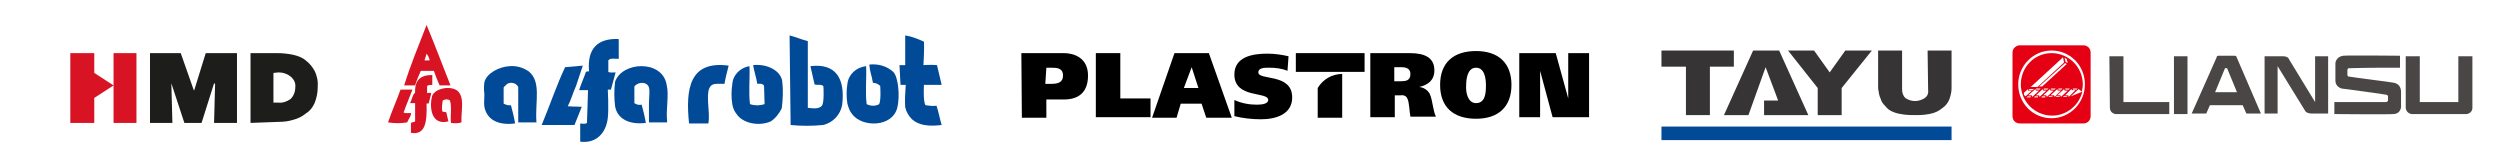
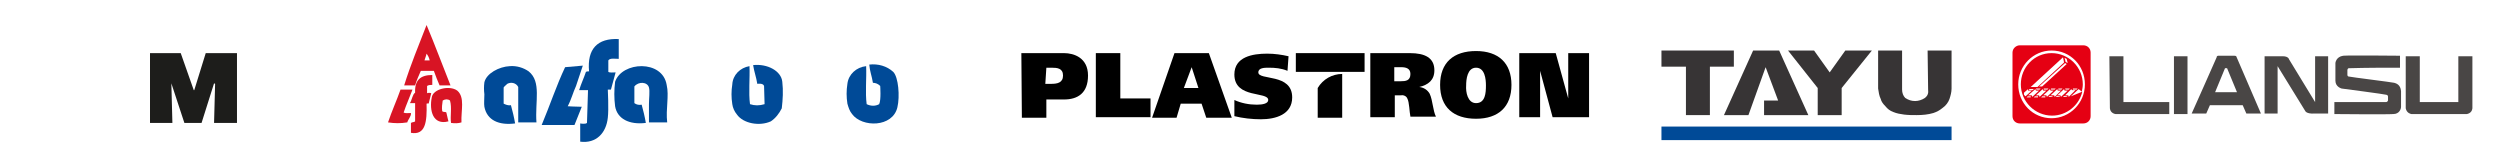
<svg xmlns="http://www.w3.org/2000/svg" version="1.1" id="Слой_1" x="0px" y="0px" viewBox="0 0 480 32" style="enable-background:new 0 0 480 32;" xml:space="preserve">
  <style type="text/css">
	.st0{fill:#D81424;}
	.st1{fill:#004A97;}
	.st2{fill:#1D1D1B;}
	.st3{fill:#373435;}
	.st4{fill-rule:evenodd;clip-rule:evenodd;fill:#E50013;}
	.st5{fill-rule:evenodd;clip-rule:evenodd;fill:#494645;}
</style>
  <g>
    <path class="st0" d="M81.9,4.8c1.6,3.8,3,7.6,4.6,11.6h-2.1c-0.4-0.9-0.7-1.7-1.1-2.8h-2.5c-0.4,0.9-0.8,1.8-1.1,2.8h-2.1   C78.8,12.5,80.4,8.7,81.9,4.8 M81.5,11.6h1c-0.1-0.5-0.3-0.9-0.6-1.3C81.8,10.8,81.6,11.2,81.5,11.6" />
-     <path class="st1" d="M151.6,6.8c1.2,0.3,2.3,0.8,3.5,1.1v12.8c0.9,0.1,2.1,0.3,2.7-0.4c0.5-0.6,0.3-3.7,0.3-3.7   c-0.2-0.5-1.3-0.2-1.7-0.4l-0.8-3.5c4.9-0.6,6.7,2.4,6.1,7.4c-0.3,1.9-1.8,3.5-3.7,3.9c-2,0.2-4.2,0.2-6.2,0L151.6,6.8z" />
-     <path class="st1" d="M177.4,8c0.1,1.1-0.1,4.5-0.1,4.5s1.7-0.1,2.6,0l0.9,3.8h-3.4c0,0-0.2,3.2,0.3,3.9c0.7,0.1,1.4,0.2,2.1,0.1   c0.4,1.1,0.6,2.4,1,3.7c-2.4,0.3-4.4,0.1-5.7-1.1c-0.6-0.6-1.1-1.4-1.3-2.3c-0.1-1.4,0-2.8,0.1-4.3h-1l-0.2-3.8h1.1V6.8   C175.1,7,176.3,7.5,177.4,8" />
    <path class="st1" d="M117.3,17.2h-0.6c0,0,0.2,3.8,0,5.4c-0.3,2.9-2.2,5-5.3,4.6v-3.5c0,0,1,0.2,1.3-0.1l0.2-6.3h-1.7   c0.4-1.3,0.9-2.3,1.3-3.5c0.2-0.1,0.4-0.1,0.6-0.1c-0.4-4.3,1.6-6.4,5.7-6.2v3.8c-0.7,0-1.7-0.2-2,0.3v2.2c0.3,0.2,0.9,0.1,1.4,0.1   L117.3,17.2z" />
    <path class="st1" d="M103,23.5h-3.5v-6.8c-0.4-0.8-1.4-1-2.1-0.6c0,0-0.1,0-0.1,0.1l0,0c-0.2,0.2-0.4,0.3-0.6,0.6v3.1   c0.4,0.2,0.9,0.4,1.4,0.3c0.3,1.1,0.6,2.3,0.8,3.5c-3.1,0.4-5.4-0.6-5.9-3.2c-0.1-0.6,0-1.6,0-2.4c-0.1-0.8-0.1-1.5,0-2.3   c0.4-1.7,2.8-3,4.9-3.1c1.3-0.1,2.6,0.3,3.6,1C104,15.7,102.7,19.5,103,23.5" />
    <path class="st1" d="M128.1,23.5h-3.5V20c0-1.1,0.2-2.5,0-3.2c-0.3-1.1-2-1.2-2.8-0.2v3.2c0.4,0.3,0.9,0.4,1.4,0.3   c0.3,1.1,0.6,2.3,0.8,3.5c-3.2,0.4-5.5-0.8-5.9-3.2c-0.2-1.6-0.2-3.1,0-4.7c1.3-3.9,9.1-4.3,9.9,0.6   C128.5,18.4,127.8,20.9,128.1,23.5" />
    <path class="st1" d="M111.9,12.6c-0.4,1.3-0.9,2.6-1.3,3.9c-0.6,1.3-0.9,2.6-1.6,3.9c0,0,1.7,0.1,2.7,0.1l-1.4,3.5H104   c1.6-3.8,2.8-7.5,4.5-11.1L111.9,12.6z" />
-     <path class="st1" d="M139.9,12.6c-0.3,1.2-0.6,2.3-0.8,3.5c-1.6,0-2.4-0.2-2.9,0.8c-0.7,1.6,0.2,4.9-0.2,6.8h-3.7   C131.6,17,132.4,11.6,139.9,12.6" />
    <path class="st1" d="M143.9,12.7c0.1,2.4-0.2,5.1,0.1,7.3c0.9,0.3,1.8,0.3,2.8,0l-0.1-3.5c-0.2-0.6-1.3-0.4-1.3-0.4   c-0.2-1.3-0.6-2.3-0.8-3.6c2.7-0.3,5.4,1.1,5.6,3.2c0.2,1.7,0.1,3.4-0.1,5.1c-0.5,1-1.2,1.9-2.1,2.5c-2.2,1-5.3,0.4-6.5-1.3   c-0.5-0.6-0.8-1.3-0.9-2c-0.2-1.3-0.2-2.5,0-3.8C140.7,14.4,142.1,13,143.9,12.7" />
    <path class="st1" d="M166.3,12.7c0.1,2.4-0.2,5.1,0.1,7.3c0.8,0.4,1.7,0.4,2.4,0c0.4-0.8,0.2-3.5,0.2-3.5c-0.4-0.4-0.9-0.6-1.4-0.6   c-0.2-1.3-0.6-2.2-0.7-3.5c1.7-0.2,3.4,0.3,4.6,1.4c1,1,1.3,4.7,0.8,6.8c-0.9,3.9-6.8,3.9-8.7,1.3c-0.5-0.6-0.7-1.3-0.9-2   c-0.2-1.3-0.2-2.5,0-3.8C162.9,14.3,164.4,12.9,166.3,12.7" />
    <path class="st0" d="M83,14.4v1.9c-0.3,0-0.7,0-1,0.2v1.4c0.2-0.1,0.6-0.1,0.8,0l-0.5,2c0,0,0-0.1-0.4,0c0.1,3.5-0.2,6.1-3,5.6   v-1.9c0.3-0.2,0.6-0.1,0.8-0.3v-3.5h-1c0.4-0.6,0.5-1.7,1-2C79.6,15.4,80.7,14.4,83,14.4" />
    <path class="st0" d="M79.2,17.2c-0.6,1.6-1.2,2.9-1.7,4.4c0.3,0.2,0.9,0.1,1.4,0.1c0.1,0.6-0.6,1.3-0.7,1.8c-1.3,0.2-2.4,0.2-3.7,0   c0.7-2.1,1.7-4.3,2.4-6.3H79.2z" />
    <path class="st0" d="M88.6,23.5c-0.6,0.2-1.3,0.2-2,0.1c-0.2-1.3,0.2-2.9-0.2-4.3C86,19,85.5,19,85,19.3c-0.1,0.7-0.2,1.3-0.1,2   c0.1,0.3,0.6,0.1,0.8,0.3c0.1,0.6,0.4,1.6,0.4,1.7c-3,0.8-3.7-2.1-3.2-4.6c0.2-1.6,3.4-2.4,4.9-1.3C89.3,18.7,88.5,21.2,88.6,23.5" />
  </g>
  <g>
    <path d="M200.7,16.1h1.1c1.2,0,2.3-0.2,2.3-1.6S203,13,201.9,13h-1L200.7,16.1L200.7,16.1z M196.1,10.2h8.2c1.9,0,4.6,0.9,4.6,4.3   s-2,4.6-4.6,4.6h-3.4v3.5h-4.7L196.1,10.2L196.1,10.2z" />
    <polygon points="210.4,10.2 215.1,10.2 215.1,18.9 220.9,18.9 220.9,22.5 210.4,22.5  " />
    <path d="M227.3,16.9h2.8l-1.3-4l0,0L227.3,16.9z M225.5,10.2h6.6l4.4,12.4h-4.9l-0.9-2.7h-4l-0.8,2.7h-4.7L225.5,10.2z" />
    <path d="M247.2,13.6c-1.2-0.5-2.4-0.6-3.6-0.6c-0.8,0-2,0-2,0.9c0,1.6,6.5,0.1,6.5,4.8c0,3.3-3.2,4.2-6,4.2c-1.7,0-3.5-0.2-5.1-0.6   v-3.1c1.3,0.6,2.8,0.9,4.3,0.9c1.1,0,2.2-0.2,2.2-0.9c0-1.7-6.5-0.2-6.5-4.9c0-3.4,3.5-4,6.3-4c1.4,0,2.8,0.2,4.1,0.5L247.2,13.6   L247.2,13.6z" />
    <path d="M267.6,15.6h1.3c1,0,1.9-0.1,1.9-1.4c0-1.1-0.9-1.3-1.8-1.3h-1.3v2.7H267.6z M263,10.2h7.7c2.9,0,4.7,0.9,4.7,3.3   c0,1.9-1.2,2.8-2.9,3.2l0,0c0.9,0.1,1.6,0.6,2,1.3c0.6,1.3,0.6,3.2,1.2,4.4h-4.9c-0.2-0.9-0.2-2.8-0.6-3.5   c-0.2-0.5-0.8-0.7-1.3-0.6h-1.1v4.2h-4.7V10.2H263z" />
    <path d="M283.4,19.8c1.8,0,1.9-2,1.9-3.4c0-1.2-0.2-3.4-1.9-3.4s-1.9,2.3-1.9,3.4C281.4,17.7,281.8,19.8,283.4,19.8 M283.4,22.8   c-4.3,0-6.9-2.2-6.9-6.5s2.6-6.5,6.9-6.5s6.8,2.3,6.8,6.5S287.7,22.8,283.4,22.8" />
    <polygon points="291.7,10.2 298.7,10.2 301.1,18.9 301.1,18.9 301.1,10.2 305.1,10.2 305.1,22.5 298.1,22.5 295.7,13.6 295.7,13.6    295.7,22.5 291.7,22.5  " />
    <path d="M253,16.9v5.7h4.7v-8.4C255.8,14.2,254,15.2,253,16.9" />
    <polygon points="248.8,13.8 262,13.8 262,10.2 248.8,10.2  " />
  </g>
  <g>
-     <polygon class="st0" points="21.8,16.4 18.1,18.8 18.1,23.6 13.5,23.6 13.5,10.2 18.1,10.2 18.1,14 21.8,16.4 21.8,10.2 26.2,10.2    26.2,23.6 21.8,23.6  " />
    <polygon class="st2" points="32.9,16 33.1,23.6 28.8,23.6 28.8,10.2 34.7,10.2 37.2,17.3 37.3,17.3 39.5,10.2 45.5,10.2 45.5,23.6    41.1,23.6 41.3,16.1 41.1,16 38.7,23.6 35.4,23.6  " />
-     <path class="st2" d="M48.1,23.6V10.2h5.1c1,0,2,0.1,3,0.3c0.9,0.2,1.8,0.5,2.5,1.1c0.8,0.6,1.3,1.3,1.7,2c0.5,1,0.7,2.1,0.6,3.2   c0,1-0.2,2-0.6,3c-0.4,0.9-1,1.6-1.7,2c-0.7,0.6-1.6,1-2.4,1.2c-0.9,0.3-1.9,0.4-2.9,0.4L48.1,23.6z M52.5,14v5.7h0.9   c0.9,0.1,1.7-0.2,2.4-0.7c0.6-0.6,0.9-1.4,0.9-2.3c0.1-0.8-0.3-1.5-0.9-2c-0.6-0.5-1.4-0.8-2.3-0.8L52.5,14z" />
  </g>
  <g id="Слой_1-2">
    <polygon class="st1" points="319,24.3 374.7,24.3 374.7,26.9 319,26.9  " />
    <polygon class="st3" points="347.2,22.1 344,22.1 344,22.1 338.7,22.1 338.7,19.3 341.4,19.3 339,12.9 335.7,22.1 331,22.1    336.6,9.7 341.6,9.7  " />
    <path class="st3" d="M370.1,9.7h4.6V17c0,0.7-0.2,1.4-0.4,2s-0.7,1.3-1.3,1.7c-0.6,0.5-1.2,0.8-1.8,1c-1,0.3-2.1,0.4-3.2,0.4   c-0.8,0-1.6,0-2.4-0.1c-0.7-0.1-1.4-0.2-2.1-0.5c-0.6-0.2-1.1-0.6-1.5-1.1c-0.4-0.4-0.8-0.9-0.9-1.4c-0.3-0.6-0.4-1.3-0.5-2V9.7   h4.6v7.5c0,0.6,0.2,1.2,0.6,1.6c0.6,0.4,1.2,0.6,1.9,0.6c0.6,0,1.3-0.2,1.9-0.6c0.5-0.4,0.7-0.9,0.6-1.6L370.1,9.7L370.1,9.7z" />
    <polygon class="st3" points="343.3,9.7 348.3,9.7 351.3,13.9 354.3,9.7 359.4,9.7 353.6,16.9 353.6,22.1 349,22.1 349,16.9  " />
    <polygon class="st3" points="319,9.7 332.9,9.7 332.9,12.8 328.3,12.8 328.3,22.1 323.7,22.1 323.7,12.8 319,12.8  " />
  </g>
  <path class="st4" d="M393.9,9.7c3.6,0,6.4,2.9,6.4,6.5c0,3.6-2.9,6.5-6.4,6.5c-3.6,0-6.4-2.9-6.4-6.5  C387.5,12.6,390.4,9.7,393.9,9.7 M396.1,11l0.2,1l-5.1,4.7l-1.3,0L396.1,11z M396.4,11.1l0.2,0.8l0.4,0.2l-0.2-0.8L396.4,11.1z   M396.5,12.1l0.3,0.2l-4.7,4.3l-0.6,0L396.5,12.1z M390.8,17.1l0.1,0.3l0.6,0l-1.3,1.2l-0.1-0.3l-0.7,0L390.8,17.1z M391,17.2  l-0.1-0.2l0.9,0l-0.2,0.2L391,17.2z M389.9,18.5l0,0.2l-0.8,0l0.2-0.2L389.9,18.5z M392.2,17.1l0.1,0.3l0.6,0l-1.3,1.2l-0.1-0.3  l-0.6,0L392.2,17.1z M392.4,17.2l0-0.2l0.9,0l-0.2,0.2L392.4,17.2z M391.3,18.5l0,0.2l-0.8,0l0.2-0.2L391.3,18.5z M393.6,17.1  l0.1,0.3l0.6,0l-1.3,1.2l-0.1-0.3l-0.6,0L393.6,17.1z M393.8,17.2l0-0.2l0.9,0l-0.2,0.2L393.8,17.2z M392.7,18.5l0,0.2l-0.8,0  l0.2-0.2L392.7,18.5z M395,17.1l0.1,0.3l0.6,0l-1.2,1.2l-0.1-0.3l-0.7,0L395,17.1z M395.2,17.2l0-0.2l0.8,0l-0.2,0.2L395.2,17.2z   M394.1,18.5l0,0.1l-0.8,0l0.2-0.2L394.1,18.5z M396.3,17.1l0.1,0.3h0.6l-1.3,1.2l-0.1-0.3l-0.6,0L396.3,17.1z M396.6,17.2l-0.1-0.2  l0.9,0l-0.2,0.2L396.6,17.2z M395.5,18.5l0,0.1l-0.8,0l0.2-0.2L395.5,18.5z M397.7,17.1l0.1,0.2l0.7,0l-1.3,1.3l-0.1-0.3l-0.6,0  L397.7,17.1z M398,17.2l0-0.2l0.9,0l-0.2,0.2L398,17.2z M396.9,18.5l0,0.1l-0.8,0l0.2-0.2L396.9,18.5z M388.6,17.8l0,0.4l0.3,0.3  l1.2-1.1l-0.7,0l0-0.3L388.6,17.8z M389.6,17.1l0,0.2l0.7,0l0.2-0.2L389.6,17.1z M393.9,10.2c3.3,0,6,2.7,6,6c0,0.5-0.1,0.9-0.2,1.4  l-0.6-0.5l-1.5,1.4l2.2-0.9c-0.6,2.6-3,4.6-5.8,4.6c-3.3,0-6-2.7-6-6C388,12.9,390.6,10.2,393.9,10.2z M387.8,8.7H400  c0.8,0,1.4,0.6,1.4,1.4v12.2c0,0.8-0.6,1.4-1.4,1.4h-12.2c-0.8,0-1.4-0.6-1.4-1.4V10.1C386.4,9.3,387.1,8.7,387.8,8.7z" />
  <path class="st5" d="M417.4,10.8h2.6v11.1h-2.6V10.8z M461.9,10.8h2.7v8.8h7.4v-8.8h2.7l0,10c-0.1,1-1.1,1.1-1.1,1.1h-0.2h-10.2H463  c0,0-0.9-0.1-1.1-1.1L461.9,10.8z M425.3,17.7h4.2l-1.9-4.6l-0.4,0L425.3,17.7z M420.8,21.8h2.8l0.7-1.6l6.3,0l0.7,1.6l2.8,0  l-4.7-10.9c0,0,0-0.2-0.4-0.2c-0.3,0-3.1,0-3.1,0s-0.3,0-0.3,0.3C425.4,11.5,420.8,21.8,420.8,21.8z M437.3,12.7l5.3,8.6  c0,0,0.2,0.6,1.8,0.5l2.6,0l0-11l-2.5,0l0,8.8l-5-8.2c0,0-0.1-0.6-1.2-0.6c-1.1,0-3.5,0-3.5,0v11l2.5,0L437.3,12.7z M460.8,10.7V13  c-3.3,0-6.5,0-9.8,0.1c-0.1,0-0.2,0-0.3,0.3l0,1c0,0,0,0.3,0.3,0.3c0.3,0.1,8.4,1.1,8.7,1.2c0.3,0.1,1.2,0.3,1.3,1.6  c0,1.3,0,2.6,0,3c0,0.4-0.3,1.4-1.5,1.4c-1.2,0.1-11.3,0-11.3,0l0-2.3c3.3,0,6.6,0,9.9,0c0.2,0,0.3-0.1,0.4-0.3l0-0.7  c0-0.3-0.1-0.3-0.3-0.4c-0.2-0.1-8.6-1.2-8.6-1.2s-1.2-0.3-1.2-1.5l0-3.4c0,0,0.1-1.2,1.5-1.4C451,10.6,460.8,10.7,460.8,10.7z   M405,10.8h2.7v8.8h8.8v2.3h-10.3c0,0-1-0.1-1.1-1.1L405,10.8z" />
</svg>